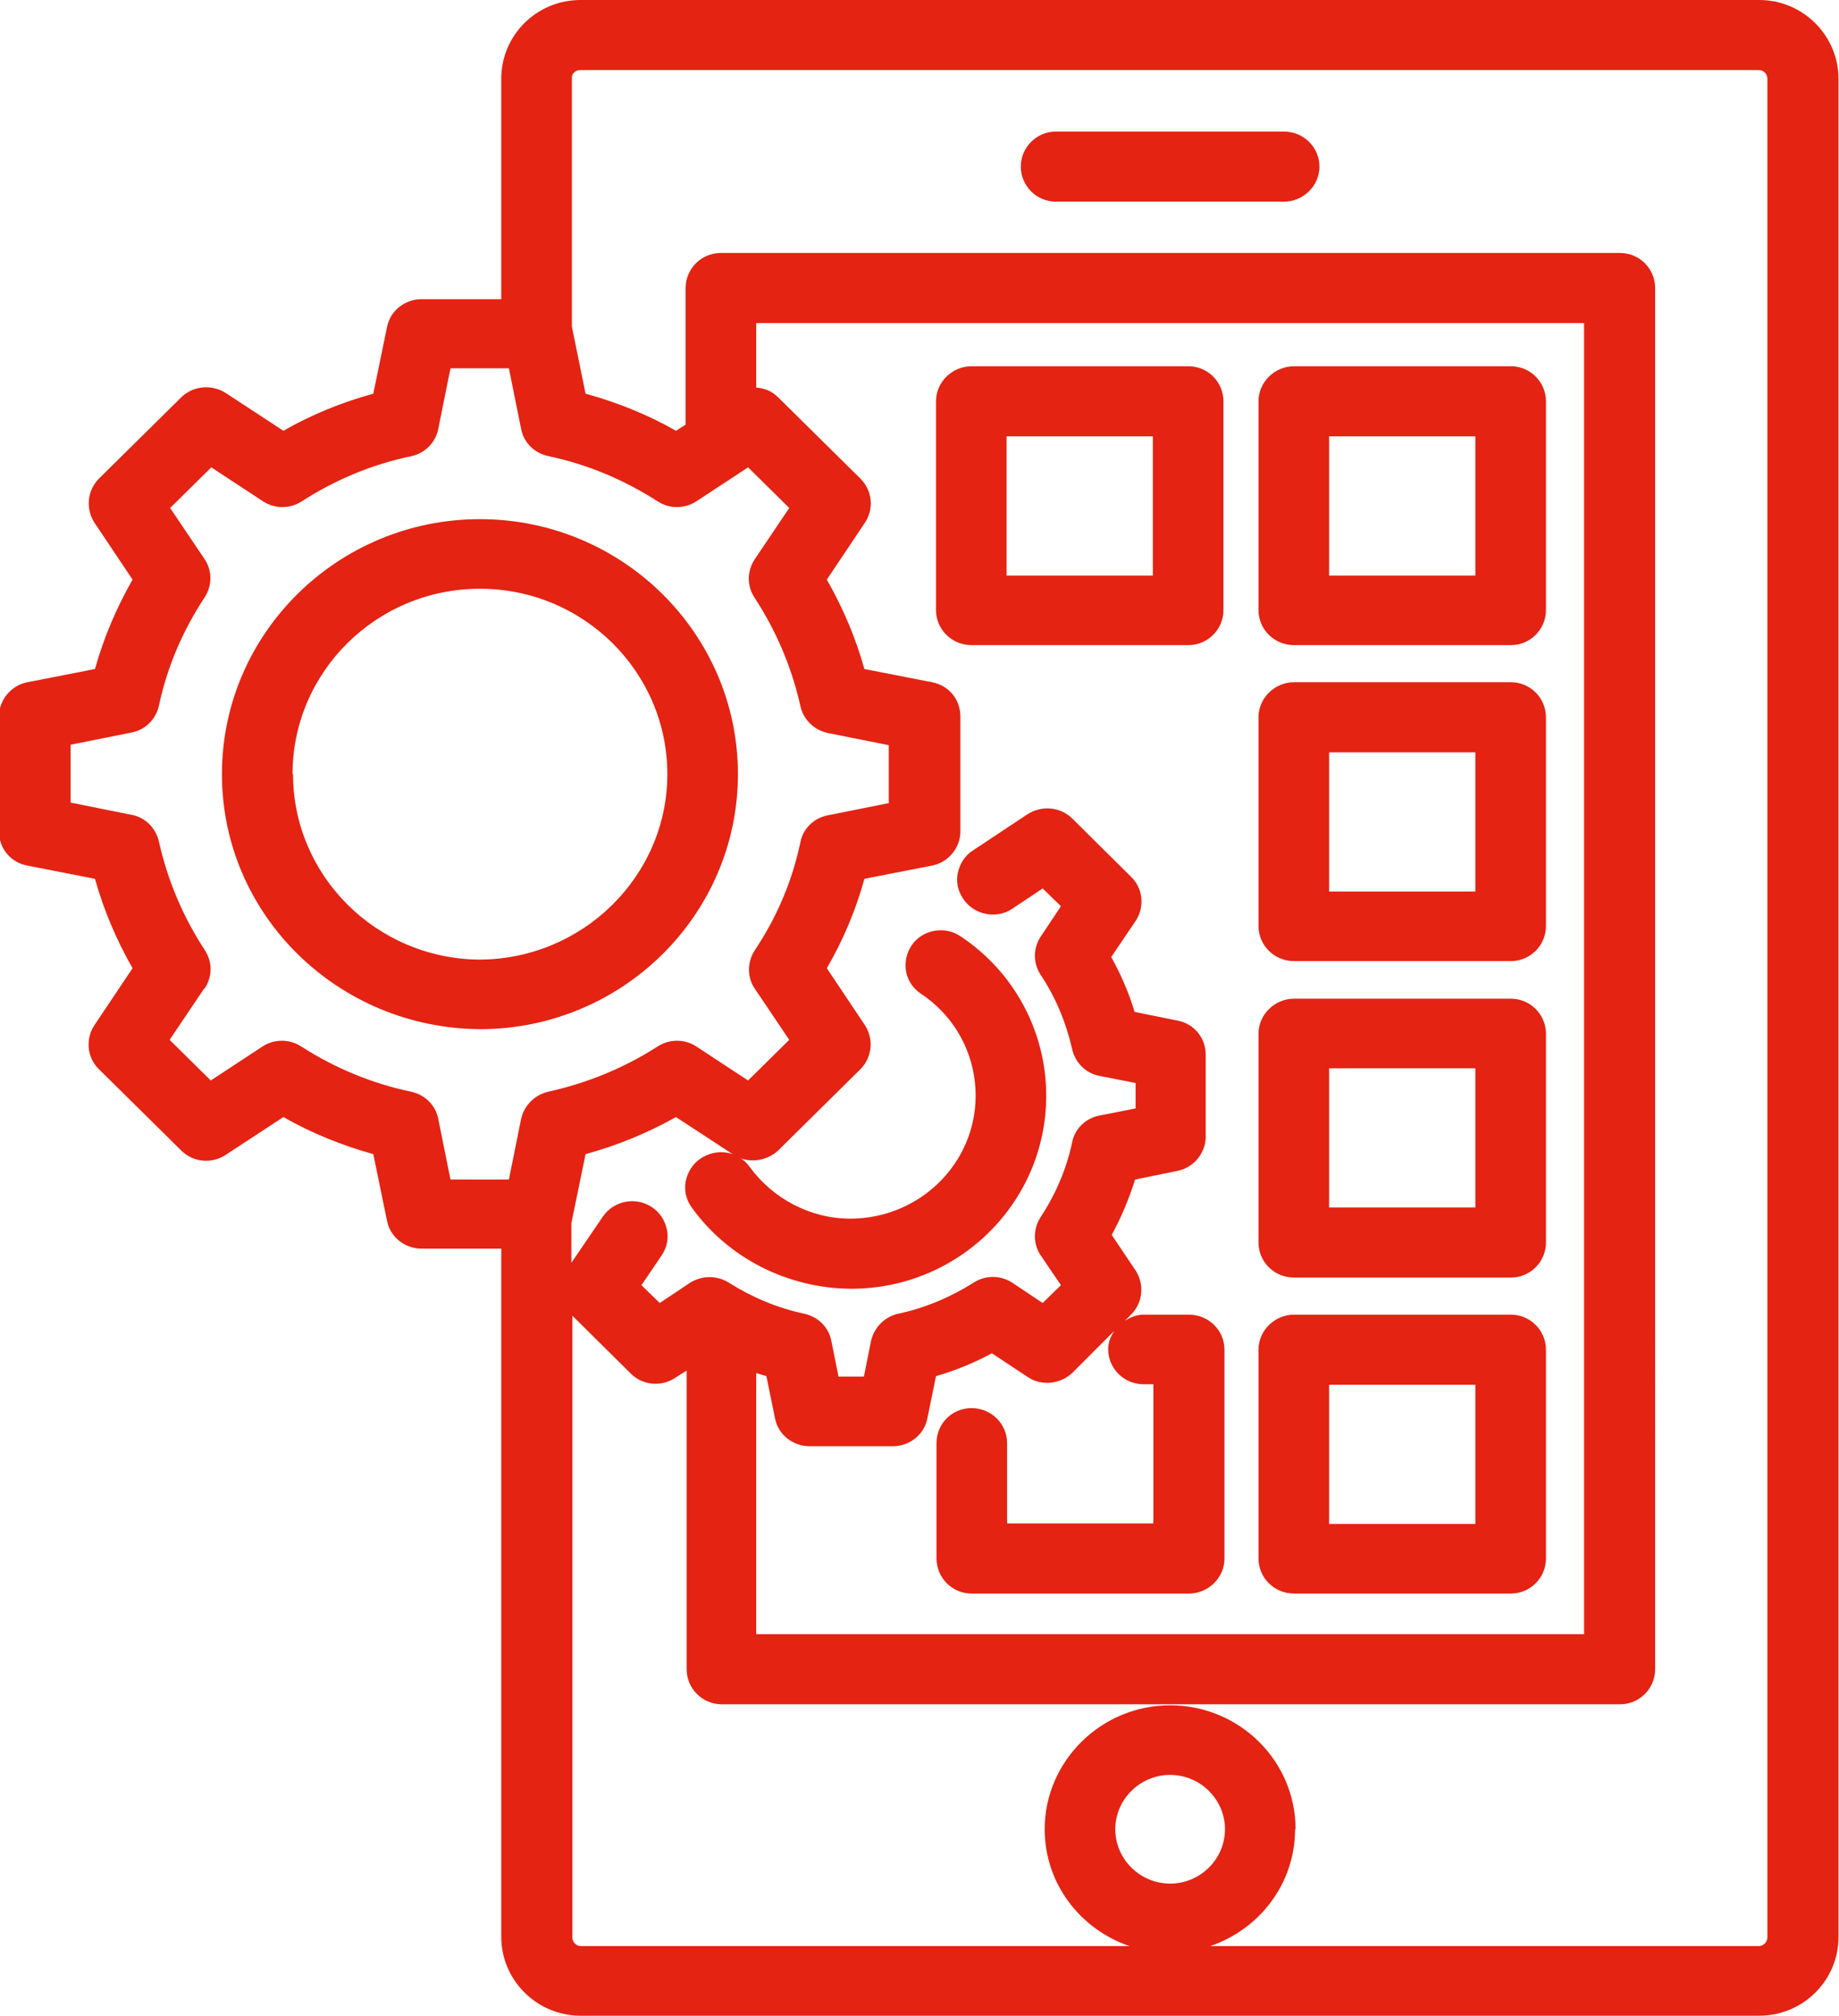
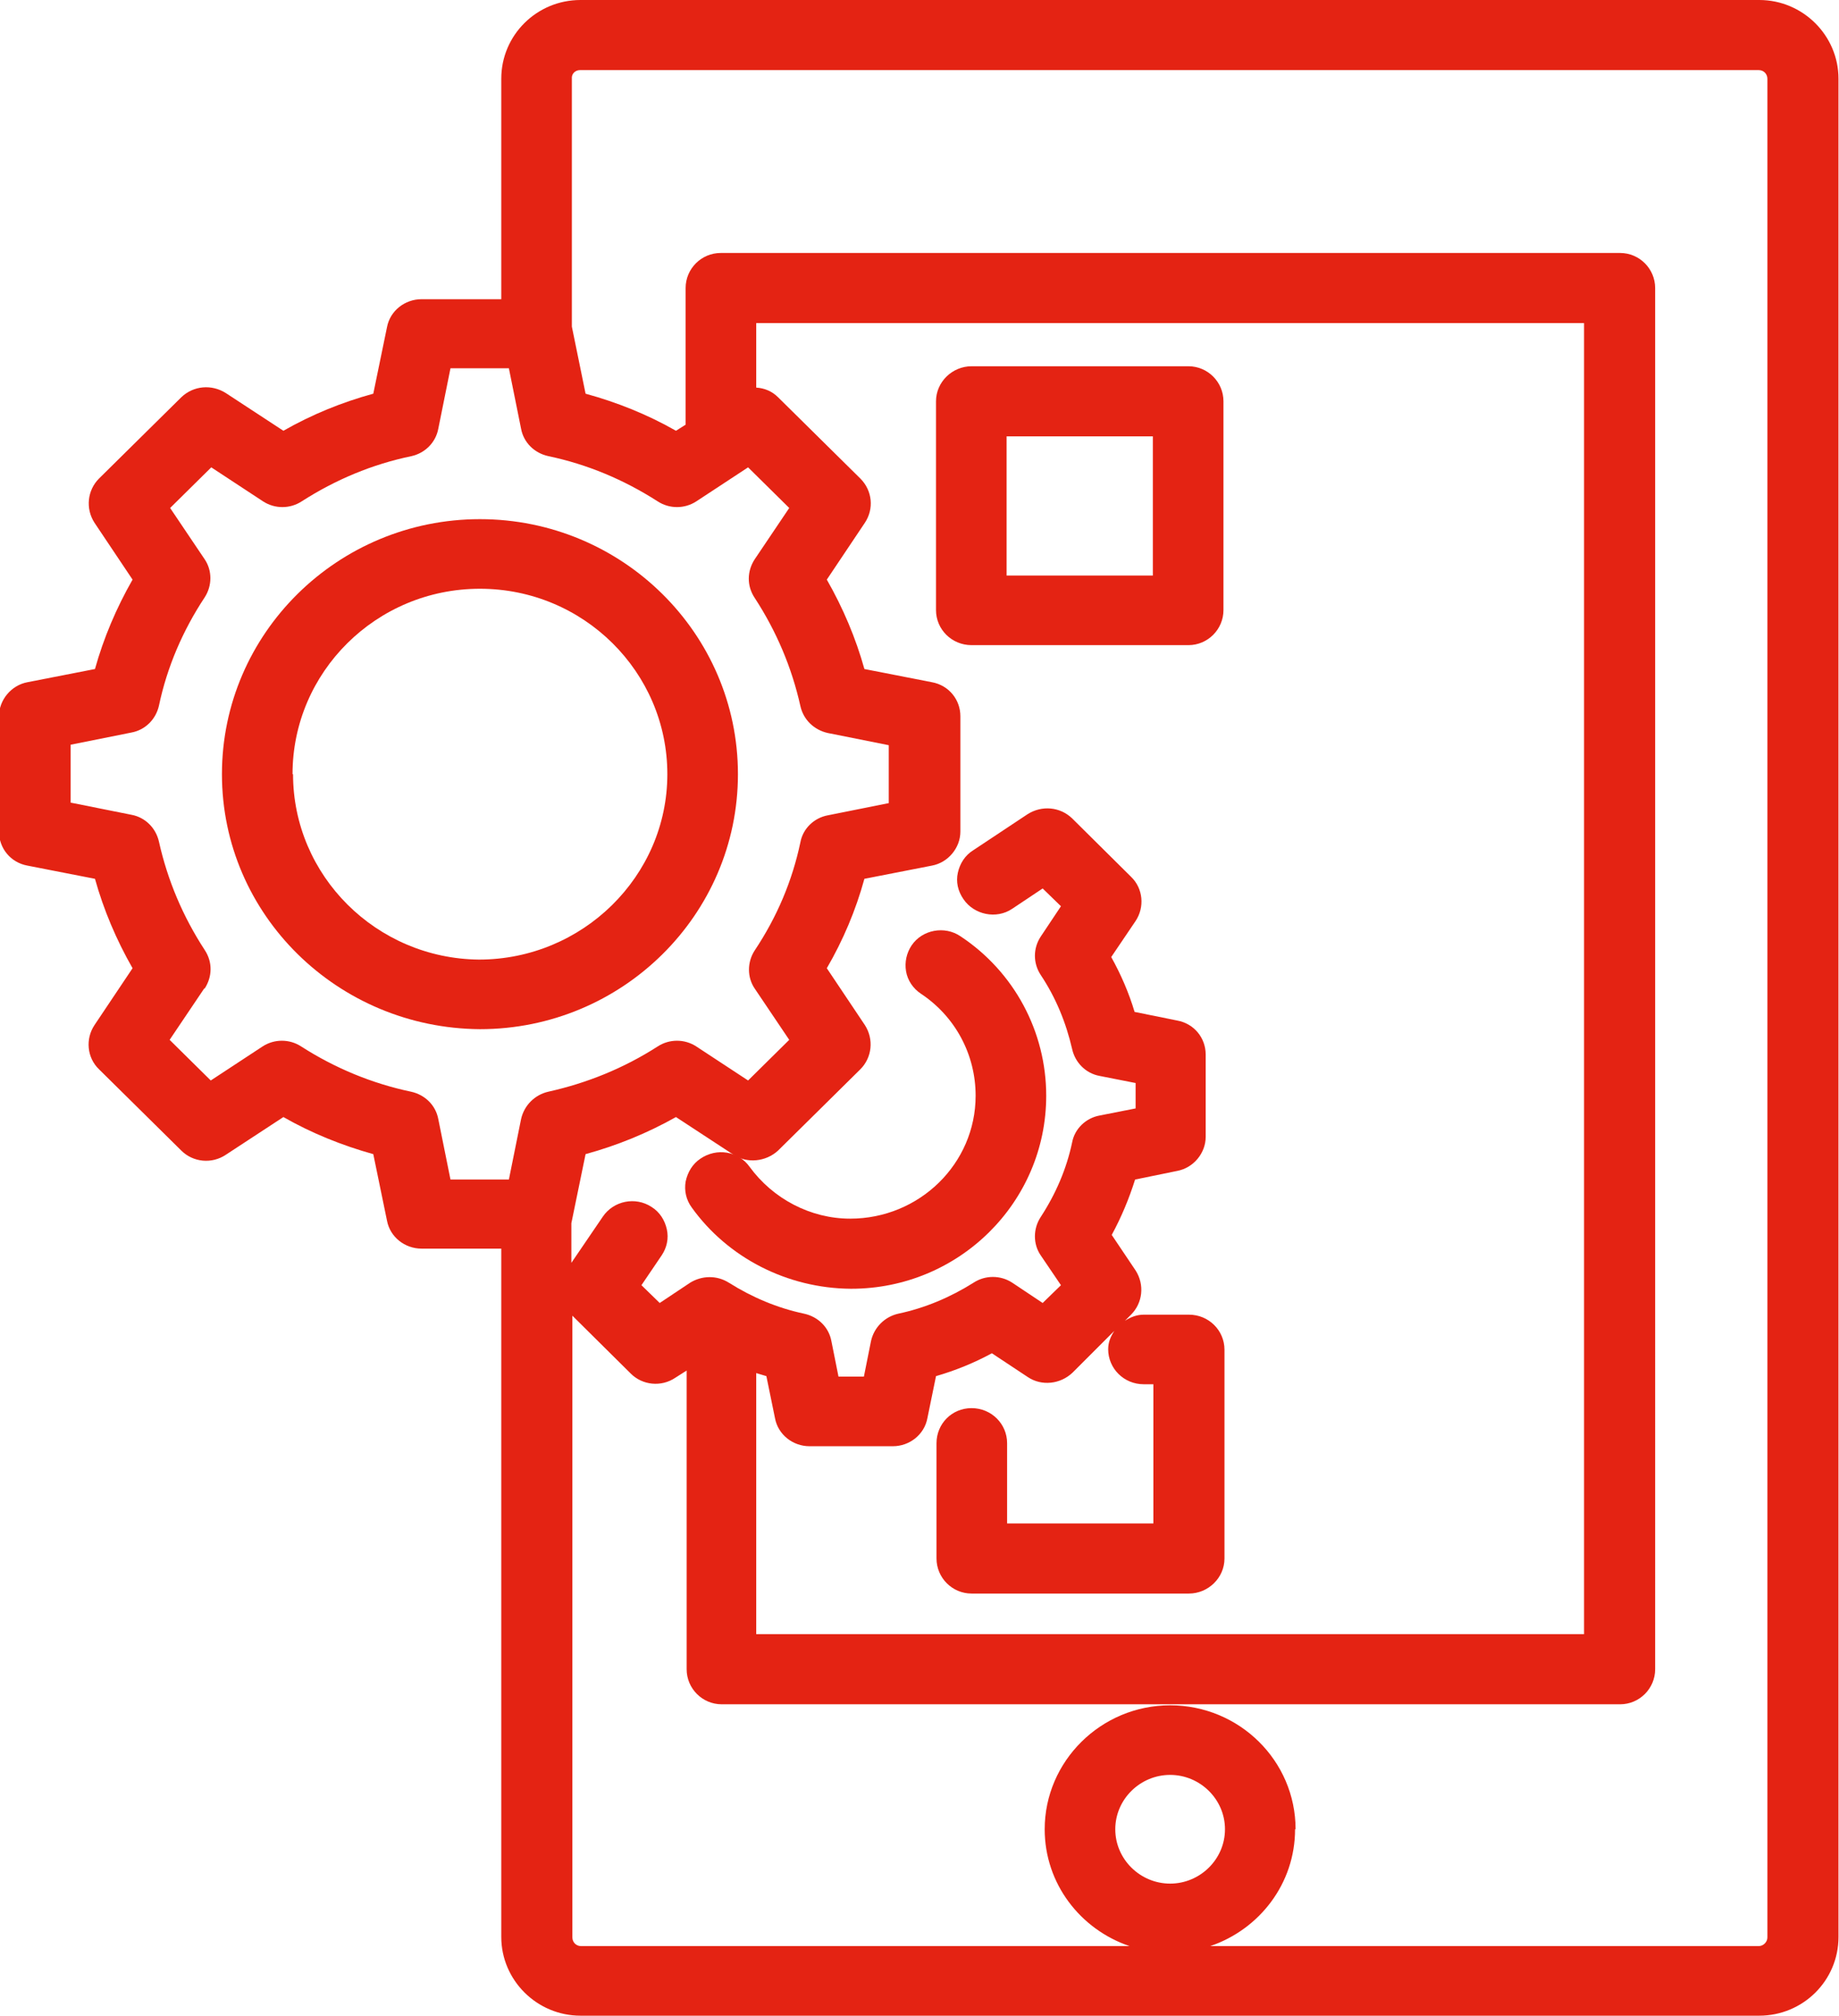
<svg xmlns="http://www.w3.org/2000/svg" id="b" viewBox="0 0 36.21 39.68">
  <defs>
    <style>.d{fill:#e42313;stroke-width:0px;}</style>
  </defs>
  <g id="c">
    <path class="d" d="M34.64,0H11.43c-.86,0-1.56.69-1.56,1.55v4.34h-1.57c-.33,0-.62.23-.68.55l-.27,1.31c-.62.17-1.21.41-1.77.73l-1.13-.74c-.28-.18-.64-.15-.88.08l-1.62,1.6c-.23.23-.27.59-.09.87l.75,1.12c-.32.56-.57,1.15-.74,1.76l-1.33.26c-.32.06-.56.35-.56.67v2.27c0,.33.23.61.56.67l1.33.26c.17.61.42,1.2.74,1.76l-.75,1.12c-.18.27-.15.64.09.87l1.62,1.6c.23.23.6.27.88.08l1.13-.74c.56.32,1.16.56,1.77.73l.27,1.31c.06.32.35.55.68.55h1.57v13.55c0,.85.7,1.55,1.56,1.55h23.21c.86,0,1.56-.69,1.56-1.55V1.55c0-.85-.7-1.55-1.56-1.55ZM24.12,36.01c0,.59-.49,1.07-1.08,1.07s-1.08-.48-1.08-1.07.49-1.07,1.08-1.07,1.08.48,1.08,1.07ZM25.51,36.01c0-1.35-1.11-2.44-2.47-2.44s-2.47,1.1-2.47,2.44c0,1.07.7,1.97,1.67,2.3h-10.8c-.1,0-.17-.08-.17-.17v-12.24l1.15,1.14c.23.23.6.27.88.08l.22-.14v5.88c0,.38.31.69.69.69h17.69c.38,0,.69-.31.69-.69V5.67c0-.38-.31-.69-.69-.69H14.19c-.38,0-.69.31-.69.69v2.69l-.19.12c-.56-.32-1.16-.56-1.78-.73l-.27-1.32V1.55c-.01-.1.07-.17.16-.17h23.21c.1,0,.17.08.17.17v36.59c0,.09-.08.17-.17.17h-10.8c.97-.33,1.67-1.23,1.67-2.3ZM4.03,19.46c.15-.23.16-.52,0-.76-.43-.66-.73-1.37-.9-2.13-.06-.27-.27-.48-.54-.53l-1.2-.24v-1.14l1.2-.24c.27-.05.48-.26.54-.53.16-.76.47-1.48.9-2.13.15-.23.15-.53,0-.75l-.68-1.01.81-.8,1.02.67c.23.15.53.15.76,0,.67-.43,1.39-.73,2.16-.89.27-.06.48-.27.53-.54l.24-1.19h1.15l.24,1.19c.05.27.26.48.54.54.76.16,1.48.46,2.15.89.23.15.53.15.76,0l1.02-.67.81.8-.68,1.01c-.15.23-.16.52,0,.76.43.66.73,1.37.9,2.13.06.27.27.47.54.53l1.2.24v1.14l-1.2.24c-.27.05-.49.26-.54.53-.16.76-.46,1.47-.9,2.13-.15.23-.15.53,0,.75l.68,1.01-.81.8-1.02-.67c-.23-.15-.53-.15-.76,0-.67.43-1.39.72-2.15.89-.27.06-.48.27-.54.54l-.24,1.19h-1.15l-.24-1.19c-.05-.27-.26-.48-.54-.54-.76-.16-1.49-.46-2.16-.89-.23-.15-.53-.15-.76,0l-1.02.67-.81-.8.68-1.01ZM13.31,21.99l1.13.74c.27.18.64.14.88-.08l1.62-1.6c.23-.23.27-.59.09-.87l-.75-1.12c.32-.55.57-1.14.74-1.76l1.33-.26c.32-.06.56-.35.56-.67v-2.27c0-.33-.23-.61-.56-.67l-1.33-.26c-.17-.61-.42-1.2-.74-1.76l.75-1.12c.18-.27.15-.63-.09-.87l-1.62-1.6c-.12-.12-.27-.18-.43-.19v-1.27h16.3v25.81H14.89v-5.14c.07.02.13.04.2.06l.17.83c.06.32.35.55.68.55h1.64c.33,0,.62-.23.68-.55l.17-.83c.38-.11.75-.26,1.1-.45l.71.47c.27.18.64.14.88-.09l.82-.82c-.07.11-.12.22-.12.36,0,.38.31.69.7.69h.19v2.74h-2.88v-1.58c0-.38-.31-.69-.7-.69s-.69.31-.69.69v2.27c0,.38.31.69.69.69h4.28c.38,0,.7-.31.7-.69v-4.11c0-.38-.31-.69-.7-.69h-.89c-.14,0-.26.05-.37.12l.12-.12c.23-.23.27-.59.09-.87l-.47-.7c.19-.35.34-.71.46-1.09l.83-.17c.32-.06.56-.35.56-.67v-1.62c0-.33-.23-.61-.56-.67l-.84-.17c-.11-.37-.27-.74-.46-1.08l.48-.71c.18-.27.15-.64-.09-.87l-1.16-1.15c-.24-.23-.6-.26-.88-.08l-1.07.71c-.16.1-.26.26-.3.44-.04.18,0,.36.11.52.21.31.65.4.96.19l.6-.4.36.35-.4.6c-.15.23-.15.52,0,.75.3.45.5.94.62,1.46.06.27.27.48.54.53l.71.14v.5l-.71.14c-.27.05-.49.26-.54.53-.11.52-.32,1.01-.62,1.47-.15.23-.15.53,0,.75l.4.59-.36.35-.6-.4c-.23-.15-.53-.15-.76,0-.46.29-.96.5-1.48.61-.27.06-.48.27-.54.54l-.14.7h-.5l-.14-.7c-.05-.27-.26-.48-.54-.54-.52-.11-1.02-.32-1.48-.61-.24-.15-.53-.14-.76,0l-.6.4-.36-.35.4-.59c.1-.15.14-.33.1-.51-.04-.18-.14-.34-.3-.44-.32-.21-.75-.12-.96.19l-.62.91v-.78l.28-1.36c.62-.17,1.21-.41,1.78-.73Z" />
-     <path class="d" d="M25.28,2.59h-4.49c-.38,0-.69.31-.69.69s.31.69.69.69h4.49c.38,0,.7-.31.7-.69s-.31-.69-.7-.69Z" />
    <path class="d" d="M9.45,20.26c2.8,0,5.08-2.25,5.08-5.02s-2.28-5.02-5.08-5.02-5.08,2.25-5.08,5.02,2.28,5,5.08,5.02ZM5.76,15.24c0-2.01,1.65-3.65,3.69-3.65s3.69,1.64,3.69,3.65-1.67,3.65-3.71,3.65c-2.02-.02-3.66-1.65-3.66-3.65Z" />
    <path class="d" d="M16.76,25.37h0c2.12,0,3.84-1.7,3.84-3.8,0-1.26-.63-2.44-1.69-3.14-.31-.21-.75-.13-.96.18-.1.15-.14.33-.11.51.03.18.14.34.29.44.68.45,1.08,1.2,1.08,2.01,0,1.34-1.11,2.42-2.47,2.42-.78,0-1.52-.39-1.98-1.02-.22-.31-.65-.38-.97-.16-.15.1-.25.26-.29.45-.03.18.01.36.12.51.71.99,1.88,1.59,3.13,1.6Z" />
-     <path class="d" d="M25.48,18.92h4.27c.38,0,.69-.31.69-.69v-4.11c0-.38-.31-.69-.69-.69h-4.27c-.38,0-.7.31-.7.69v4.11c0,.38.31.69.7.69ZM26.17,17.55v-2.74h2.88v2.74h-2.88Z" />
-     <path class="d" d="M25.48,25.15h4.27c.38,0,.69-.31.69-.69v-4.11c0-.38-.31-.69-.69-.69h-4.27c-.38,0-.7.31-.7.69v4.11c0,.38.31.69.7.69ZM26.17,23.77v-2.74h2.88v2.74h-2.88Z" />
-     <path class="d" d="M25.48,31.37h4.27c.38,0,.69-.31.69-.69v-4.11c0-.38-.31-.69-.69-.69h-4.27c-.38,0-.7.31-.7.69v4.11c0,.38.31.69.7.69ZM26.17,30v-2.74h2.88v2.74h-2.88Z" />
-     <path class="d" d="M25.48,12.7h4.27c.38,0,.69-.31.69-.69v-4.11c0-.38-.31-.69-.69-.69h-4.27c-.38,0-.7.31-.7.69v4.11c0,.38.31.69.7.69ZM26.17,11.33v-2.74h2.88v2.74h-2.88Z" />
    <path class="d" d="M23.4,12.7c.38,0,.69-.31.69-.69v-4.11c0-.38-.31-.69-.69-.69h-4.27c-.38,0-.7.31-.7.69v4.11c0,.38.31.69.7.69h4.27ZM19.82,11.33v-2.74h2.88v2.74h-2.88Z" />
  </g>
</svg>